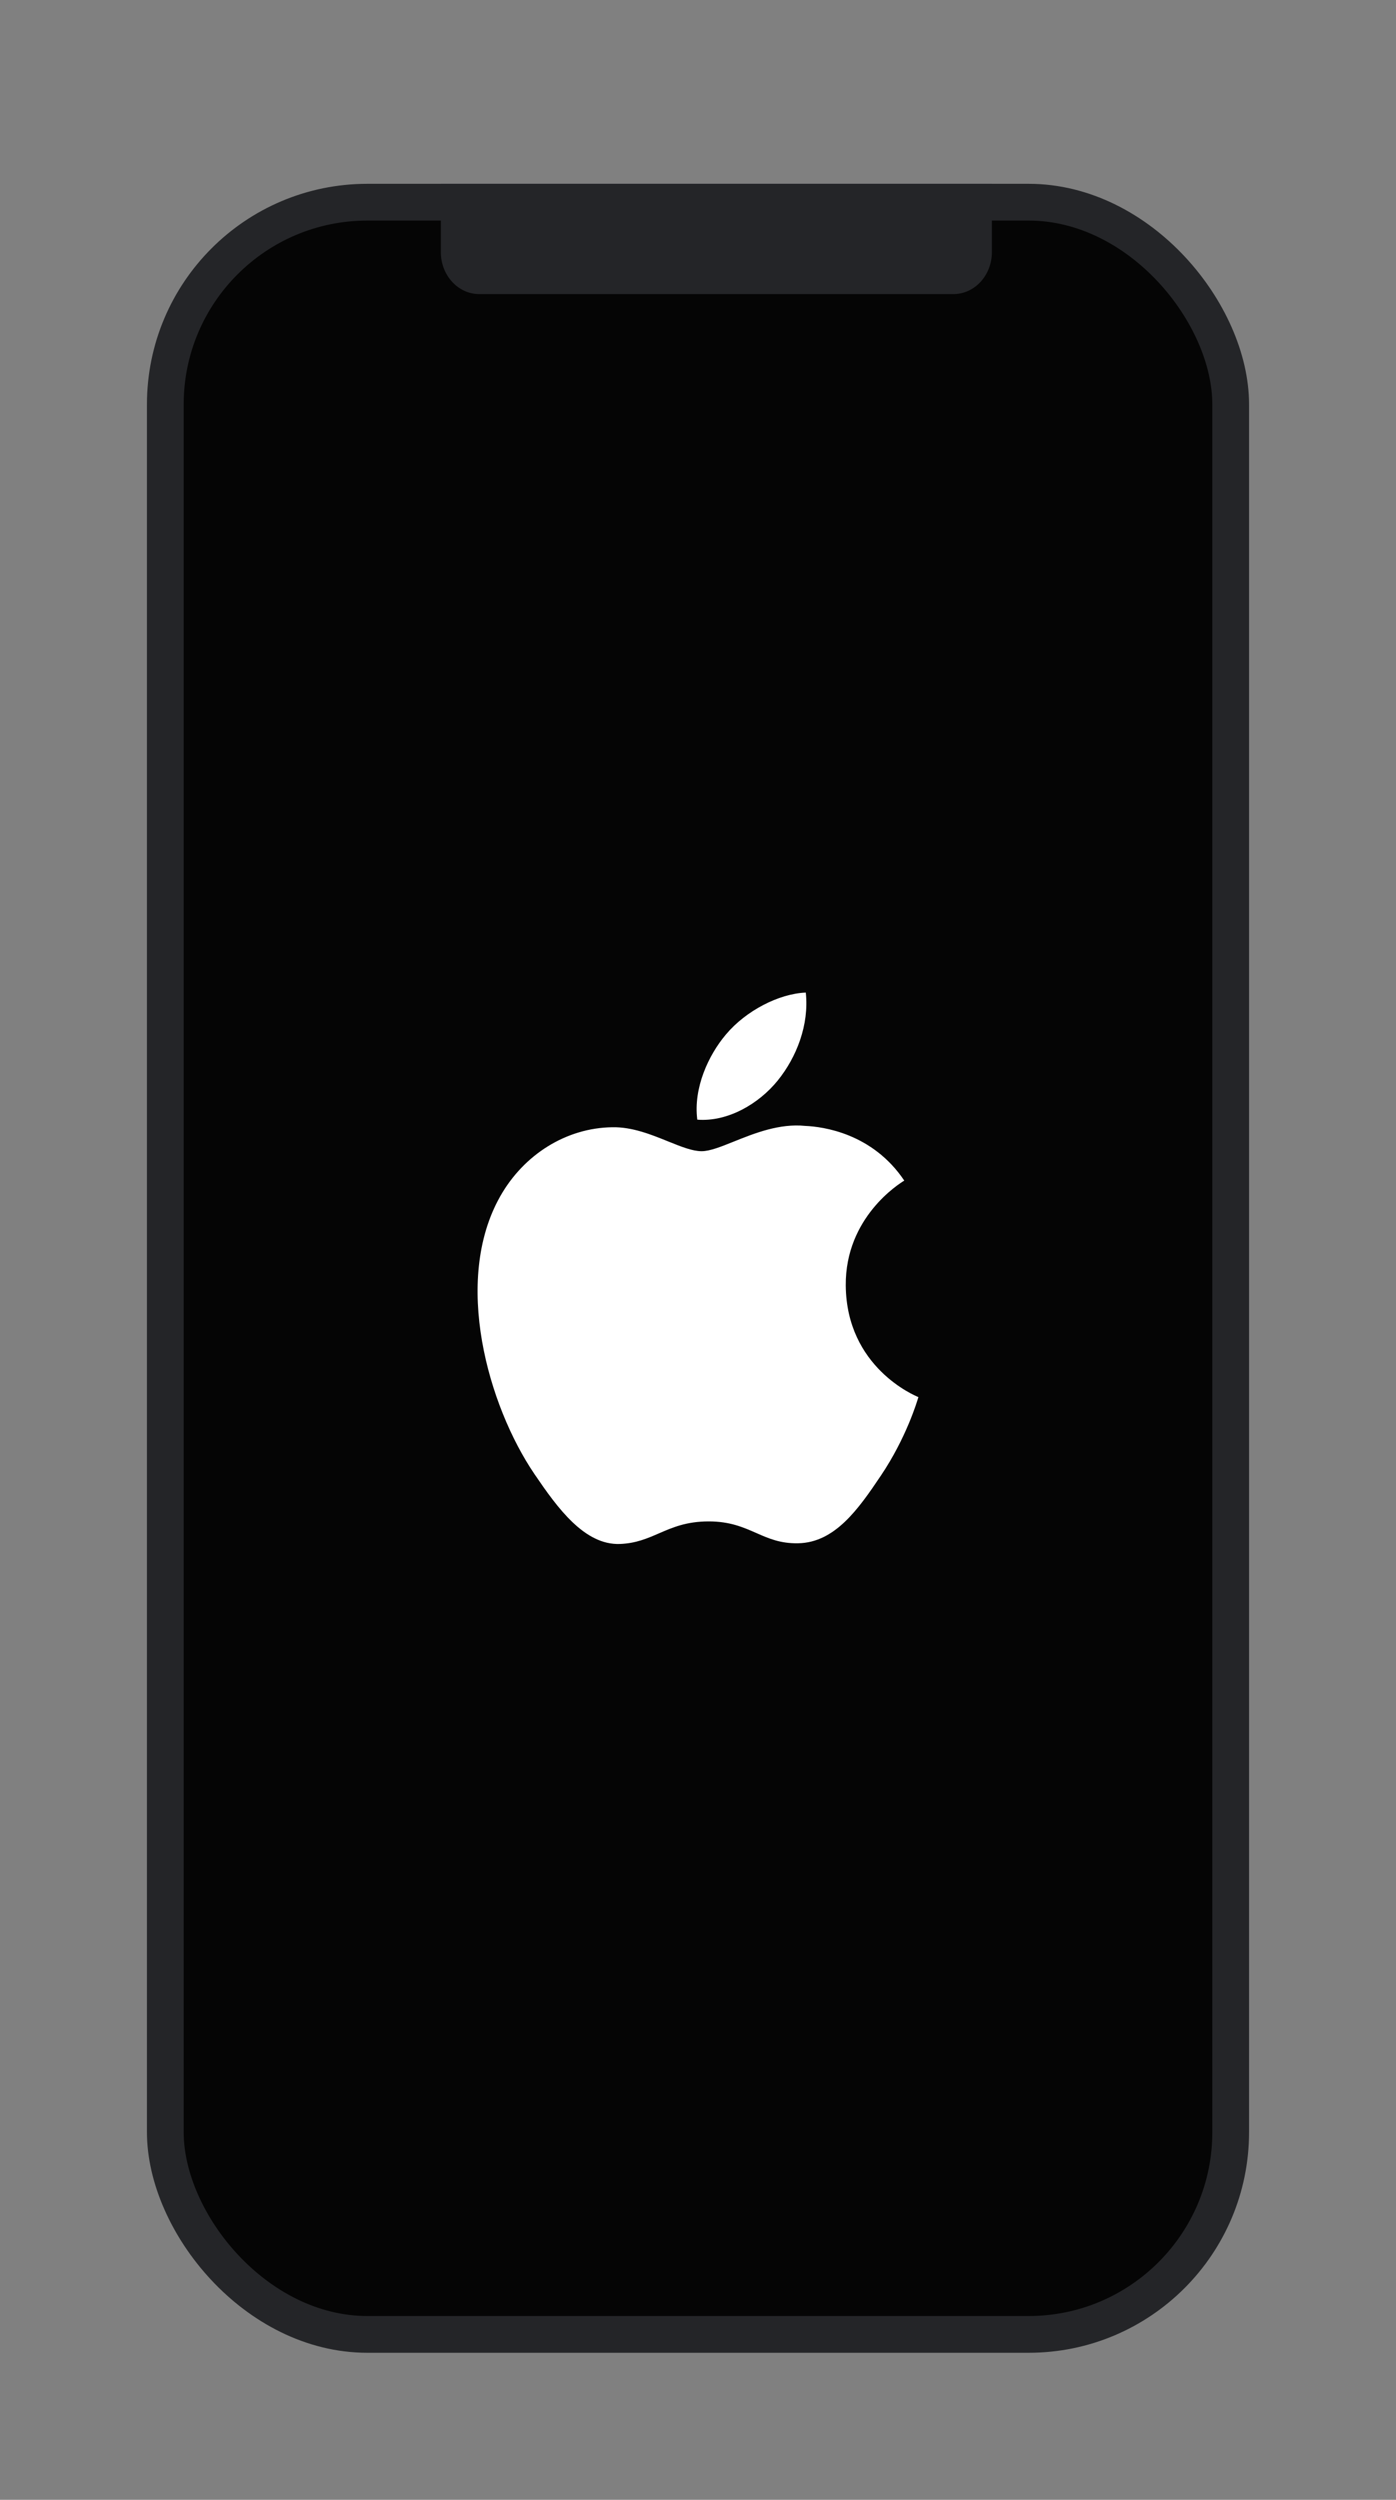
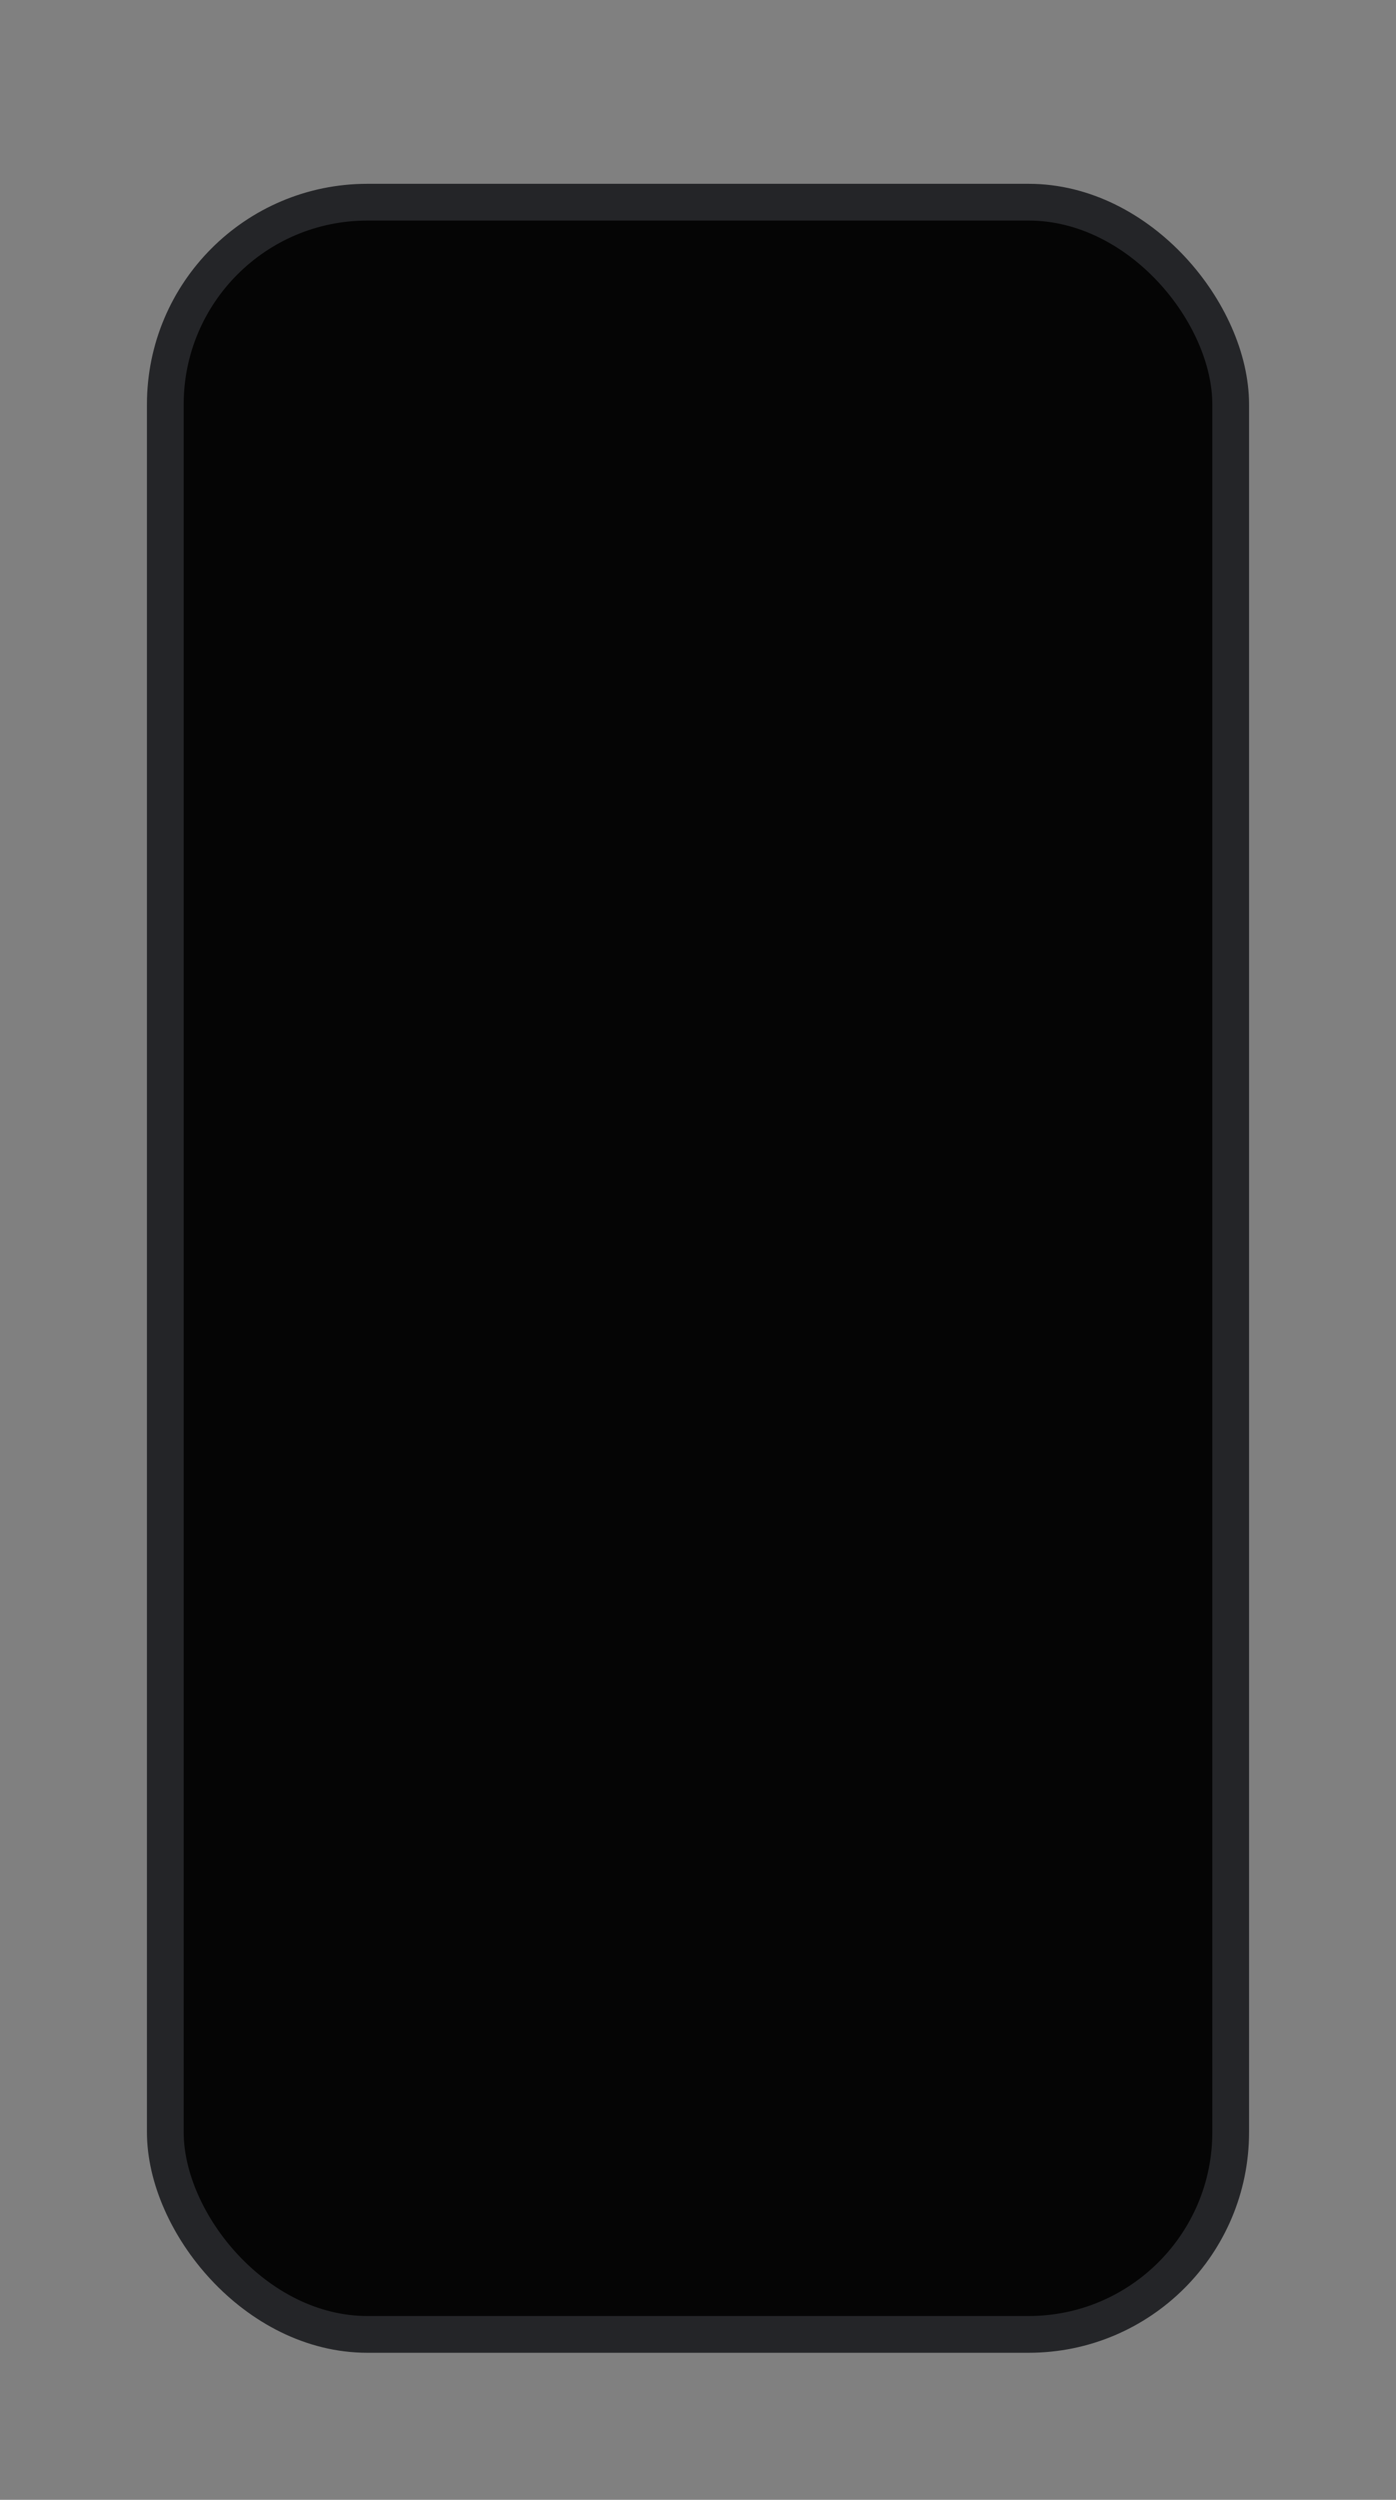
<svg xmlns="http://www.w3.org/2000/svg" width="38" height="68" viewBox="0 0 38 68" fill="none">
  <rect x="0" y="0" width="38" height="68" fill="#808080" stroke="none" />
  <rect x="4.5" y="5.5" width="29" height="58" rx="5.5" fill="#050505" stroke="#242528" />
-   <path fill-rule="evenodd" clip-rule="evenodd" d="M21.934 27C22.029 27.878 21.682 28.761 21.168 29.395C20.653 30.029 19.808 30.522 18.981 30.457C18.869 29.596 19.286 28.698 19.763 28.137C20.295 27.503 21.192 27.03 21.934 27ZM24.997 38.003C24.909 37.966 23.042 37.198 23.022 34.969C23.006 33.111 24.482 32.197 24.608 32.119C24.611 32.117 24.615 32.115 24.615 32.115C23.749 30.825 22.4 30.647 21.919 30.627C21.217 30.555 20.536 30.828 19.98 31.051C19.627 31.193 19.324 31.315 19.098 31.315C18.846 31.315 18.535 31.189 18.185 31.048C17.728 30.863 17.206 30.652 16.666 30.663C15.414 30.681 14.261 31.403 13.616 32.543C12.318 34.838 13.285 38.238 14.55 40.1C15.17 41.011 15.908 42.036 16.877 41.999C17.311 41.982 17.619 41.848 17.938 41.71C18.306 41.55 18.688 41.385 19.292 41.385C19.869 41.385 20.234 41.546 20.585 41.7C20.92 41.848 21.242 41.989 21.724 41.98C22.728 41.962 23.366 41.051 23.98 40.137C24.668 39.115 24.964 38.123 24.997 38.012C24.999 38.008 25 38.004 25 38.004L24.997 38.003Z" fill="white" />
-   <path fill-rule="evenodd" clip-rule="evenodd" d="M12 5L12 6.858C12 7.488 12.468 8 13.046 8H25.953C26.53 8 27 7.489 27 6.858V5H12Z" fill="#242528" />
</svg>